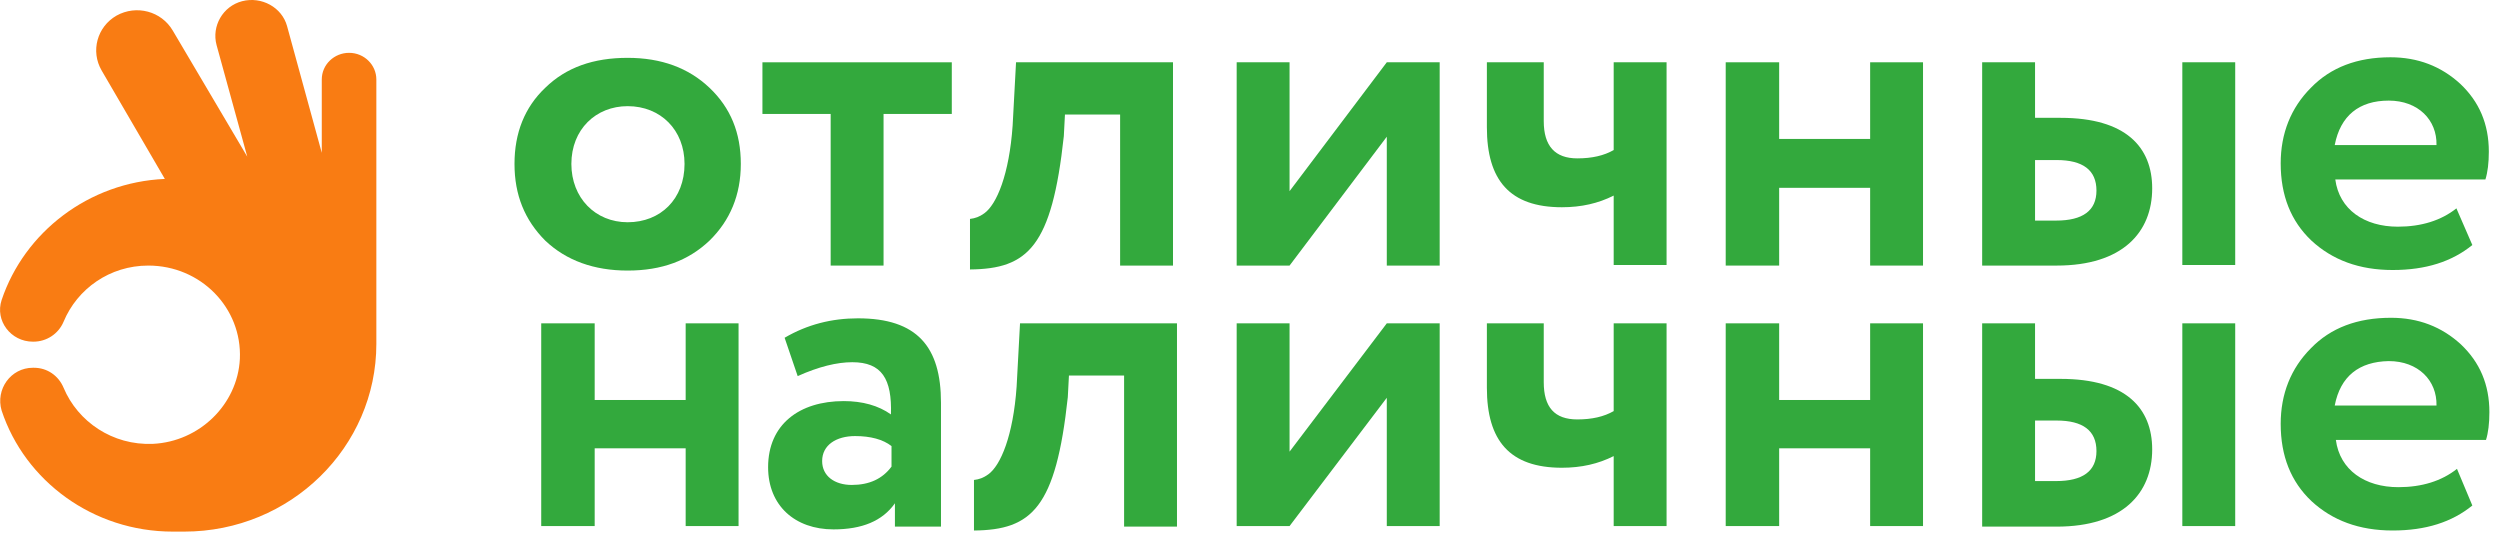
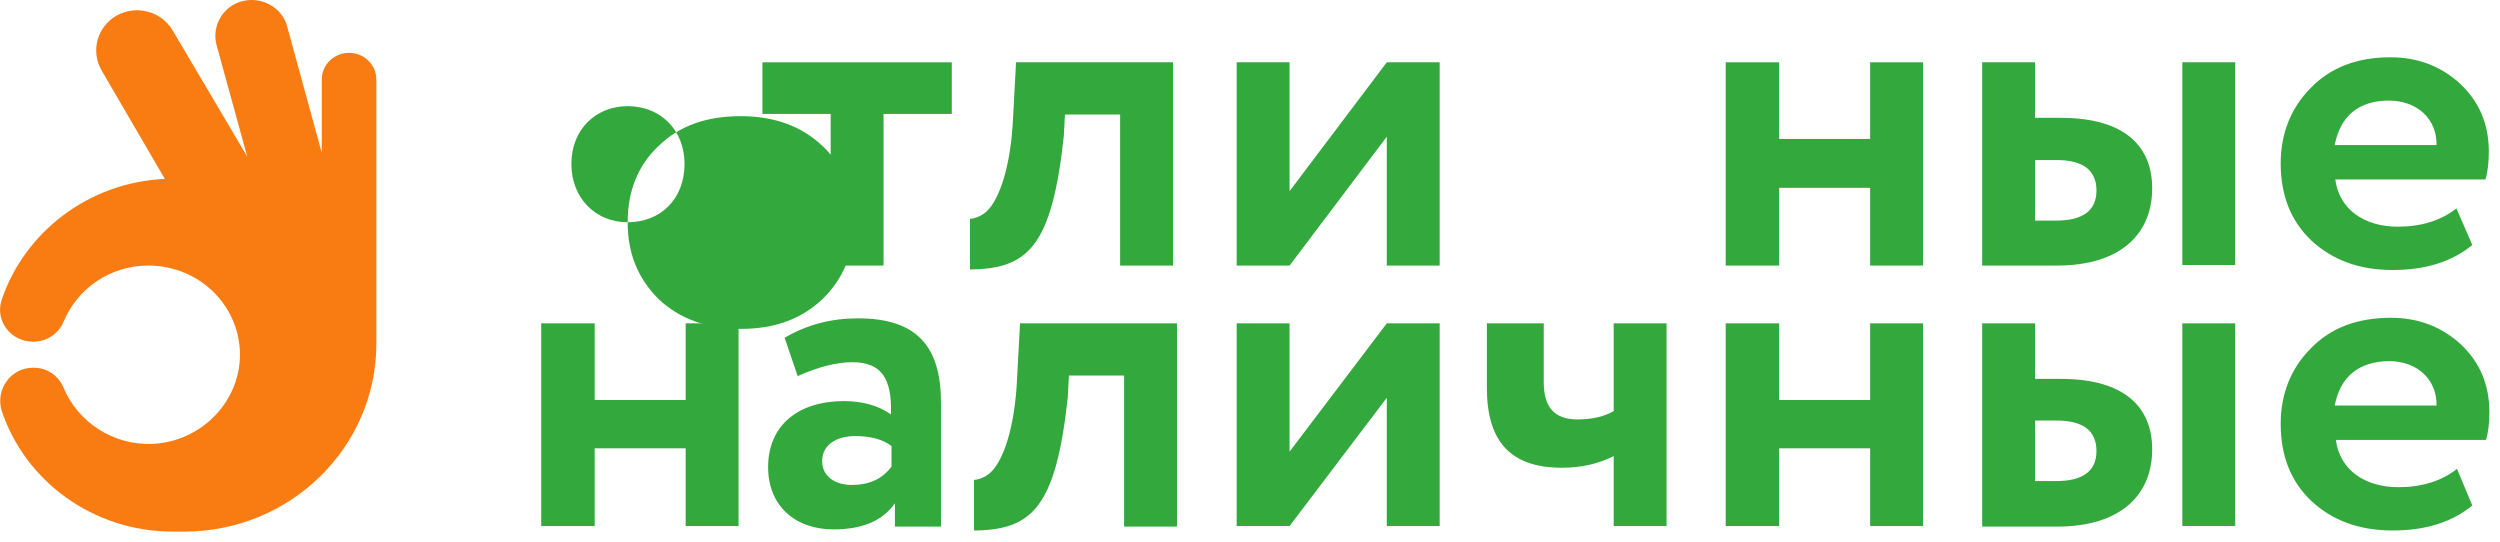
<svg xmlns="http://www.w3.org/2000/svg" height="49" viewBox="0 0 226 49" width="226">
  <g fill="none">
    <g fill="#33a93d">
      <path d="m116.576 47.556h-4.781v-18.326h4.781v11.598l8.79-11.598h4.781v18.326h-4.781v-11.598z" />
      <path d="m150.658 29.23v18.326h-4.781v-6.326c-1.388.703-2.93 1.054-4.677 1.054-4.73 0-6.786-2.46-6.786-7.23v-5.824h5.141v5.322c0 2.26.976 3.364 3.032 3.364 1.337 0 2.416-.251 3.29-.753v-7.933z" />
      <path d="m169.061 47.556v-7.029h-8.225v7.029h-4.832v-18.326h4.832v6.929h8.225v-6.929h4.78v18.326z" />
      <path d="m197.282 47.556v-18.326h4.781v18.326zm-13.314-9.59v5.523h1.902c2.416 0 3.65-.904 3.65-2.711 0-1.858-1.234-2.761-3.598-2.761h-1.954zm-4.781 9.59v-18.326h4.781v5.021h2.313c5.912 0 8.277 2.661 8.277 6.377 0 3.966-2.673 6.979-8.636 6.979h-6.735z" />
      <path d="m211.059 36.66h9.201c.052-2.259-1.645-4.017-4.318-4.017-2.673.05-4.369 1.356-4.883 4.017zm12.44 9.038c-1.851 1.506-4.215 2.259-7.197 2.259-3.033 0-5.449-.904-7.351-2.661-1.85-1.757-2.776-4.067-2.776-6.979 0-2.711.926-5.021 2.725-6.828 1.799-1.858 4.215-2.761 7.248-2.761 2.467 0 4.575.803 6.323 2.41 1.696 1.607 2.57 3.615 2.57 6.125 0 1.004-.103 1.858-.308 2.51h-13.571c.359 2.711 2.621 4.268 5.654 4.268 2.108 0 3.907-.552 5.295-1.657z" />
      <path d="m61.984 47.556v-7.029h-8.225v7.029h-4.832v-18.326h4.832v6.929h8.225v-6.929h4.781v18.326z" />
      <path d="m80.593 42.183v-1.858c-.771-.603-1.902-.904-3.29-.904-1.696 0-2.981.803-2.981 2.259 0 1.356 1.131 2.159 2.673 2.159 1.594 0 2.776-.552 3.598-1.657zm-9.664-11.649c2.056-1.205 4.267-1.757 6.631-1.757 5.346 0 7.505 2.561 7.505 7.632v11.197h-4.164v-2.109c-1.131 1.607-2.982 2.36-5.552 2.36-3.496 0-5.912-2.159-5.912-5.623 0-3.866 2.827-5.975 6.837-5.975 1.696 0 3.136.402 4.267 1.205.103-3.213-.823-4.72-3.496-4.72-1.388 0-3.033.402-4.935 1.255z" />
      <path d="m92.21 29.23-.308 5.724c-.308 4.418-1.439 7.13-2.57 7.933-.411.301-.823.452-1.285.502v4.569c5.243-.05 7.402-2.059 8.482-12.05l.103-1.958h4.986v13.657h4.781v-18.377z" />
    </g>
    <path d="m2.972 33.246h.103c1.182 0 2.21.703 2.673 1.808 1.285 3.063 4.421 5.222 8.071 5.071 4.215-.201 7.659-3.565 7.865-7.682.206-4.619-3.547-8.435-8.276-8.435-3.496 0-6.426 2.109-7.659 5.071-.463 1.105-1.542 1.808-2.724 1.808h-.051c-2.005 0-3.444-1.908-2.827-3.766 2.056-6.125 7.865-10.644 14.753-10.946l-5.706-9.791c-1.028-1.757-.411-3.967 1.337-4.971 1.799-1.004 4.061-.402 5.089 1.356l6.734 11.398-2.776-10.092c-.463-1.707.565-3.515 2.313-3.967s3.598.552 4.061 2.259l3.136 11.448v-6.628c0-1.356 1.131-2.41 2.467-2.41 1.388 0 2.467 1.105 2.467 2.41v23.749.151c0 9.339-7.762 16.971-17.375 16.971-.36 0-.668 0-1.028 0-7.197 0-13.365-4.569-15.473-10.946-.565-1.908.822-3.866 2.827-3.866z" fill="#f97c13" />
-     <path d="m56.741 20.091c2.982 0 5.141-2.109 5.141-5.272 0-3.063-2.159-5.222-5.141-5.222-2.879 0-5.089 2.109-5.089 5.222 0 3.063 2.159 5.272 5.089 5.272zm-10.23-5.272c0-2.812.925-5.121 2.776-6.879 1.902-1.858 4.369-2.711 7.454-2.711 3.033 0 5.5.904 7.402 2.711 1.902 1.808 2.827 4.067 2.827 6.879s-.977 5.121-2.827 6.929c-1.902 1.808-4.318 2.711-7.402 2.711-3.033 0-5.552-.904-7.454-2.711-1.851-1.858-2.776-4.117-2.776-6.929z" fill="#33a93d" />
+     <path d="m56.741 20.091c2.982 0 5.141-2.109 5.141-5.272 0-3.063-2.159-5.222-5.141-5.222-2.879 0-5.089 2.109-5.089 5.222 0 3.063 2.159 5.272 5.089 5.272zc0-2.812.925-5.121 2.776-6.879 1.902-1.858 4.369-2.711 7.454-2.711 3.033 0 5.5.904 7.402 2.711 1.902 1.808 2.827 4.067 2.827 6.879s-.977 5.121-2.827 6.929c-1.902 1.808-4.318 2.711-7.402 2.711-3.033 0-5.552-.904-7.454-2.711-1.851-1.858-2.776-4.117-2.776-6.929z" fill="#33a93d" />
    <path d="m68.924 10.301v-4.669h17.118v4.669h-6.169v13.707h-4.781v-13.707z" fill="#33a93d" />
    <path d="m116.576 24.008h-4.781v-18.377h4.781v11.649l8.79-11.649h4.781v18.377h-4.781v-11.649z" fill="#33a93d" />
-     <path d="m150.658 5.631v18.326h-4.781v-6.276c-1.388.703-2.93 1.054-4.677 1.054-4.73 0-6.786-2.46-6.786-7.23v-5.874h5.141v5.322c0 2.259 1.028 3.364 3.032 3.364 1.337 0 2.416-.251 3.29-.753v-7.933z" fill="#33a93d" />
    <path d="m169.061 24.008v-7.029h-8.225v7.029h-4.832v-18.377h4.832v6.929h8.225v-6.929h4.78v18.377z" fill="#33a93d" />
    <path d="m197.282 24.008v-18.377h4.781v18.326h-4.781zm-13.314-9.59v5.523h1.902c2.416 0 3.65-.904 3.65-2.711 0-1.858-1.234-2.761-3.598-2.761h-1.954zm-4.781 9.59v-18.377h4.781v5.021h2.313c5.912 0 8.277 2.661 8.277 6.377 0 3.967-2.673 6.979-8.636 6.979z" fill="#33a93d" />
    <path d="m211.059 13.112h9.201c.052-2.259-1.645-4.017-4.318-4.017s-4.369 1.356-4.883 4.017zm12.44 9.038c-1.851 1.506-4.215 2.259-7.197 2.259-3.033 0-5.449-.904-7.351-2.661-1.85-1.757-2.776-4.067-2.776-6.979 0-2.711.926-5.021 2.725-6.828 1.799-1.858 4.215-2.762 7.196-2.762 2.468 0 4.576.803 6.323 2.41 1.697 1.607 2.571 3.615 2.571 6.126 0 1.004-.103 1.858-.309 2.51h-13.571c.36 2.711 2.622 4.268 5.655 4.268 2.107 0 3.907-.552 5.294-1.657z" fill="#33a93d" />
    <path d="m91.85 5.631-.308 5.724c-.308 4.418-1.439 7.13-2.57 7.933-.411.301-.822.452-1.285.502v4.569c5.243-.05 7.402-2.059 8.482-12.05l.103-1.958h4.986v13.657h4.781v-18.377z" fill="#33a93d" />
  </g>
</svg>